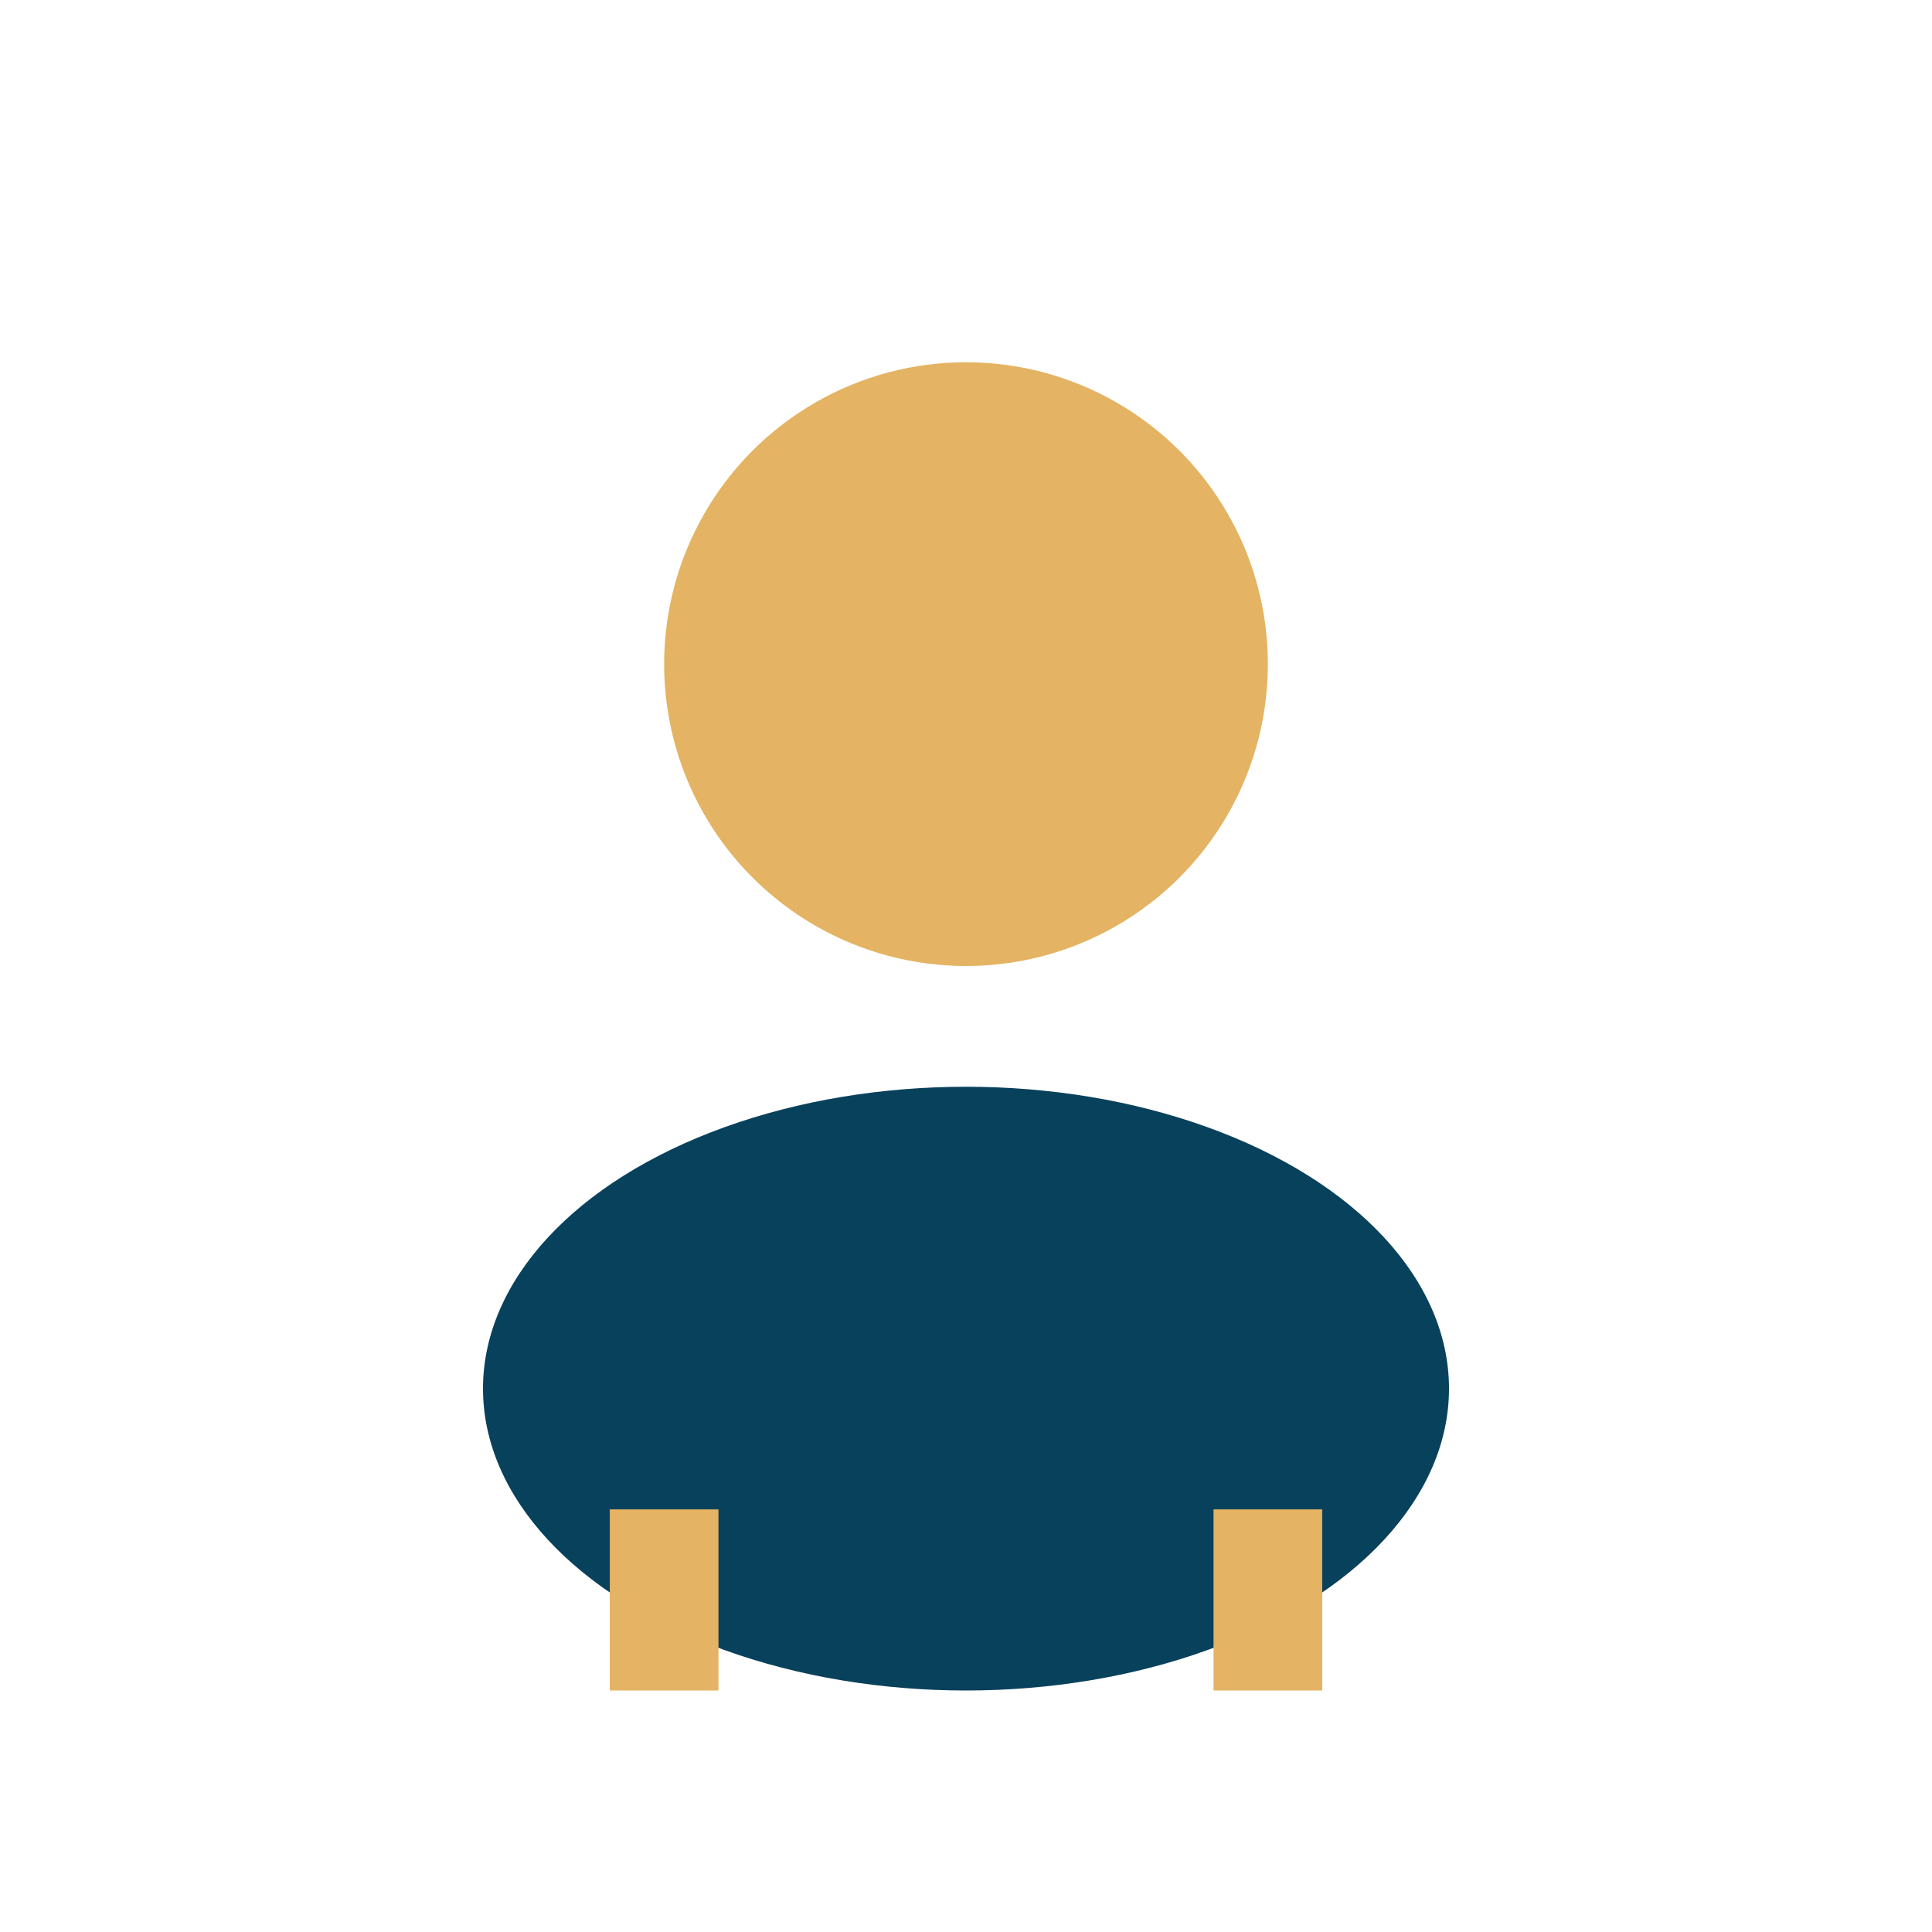
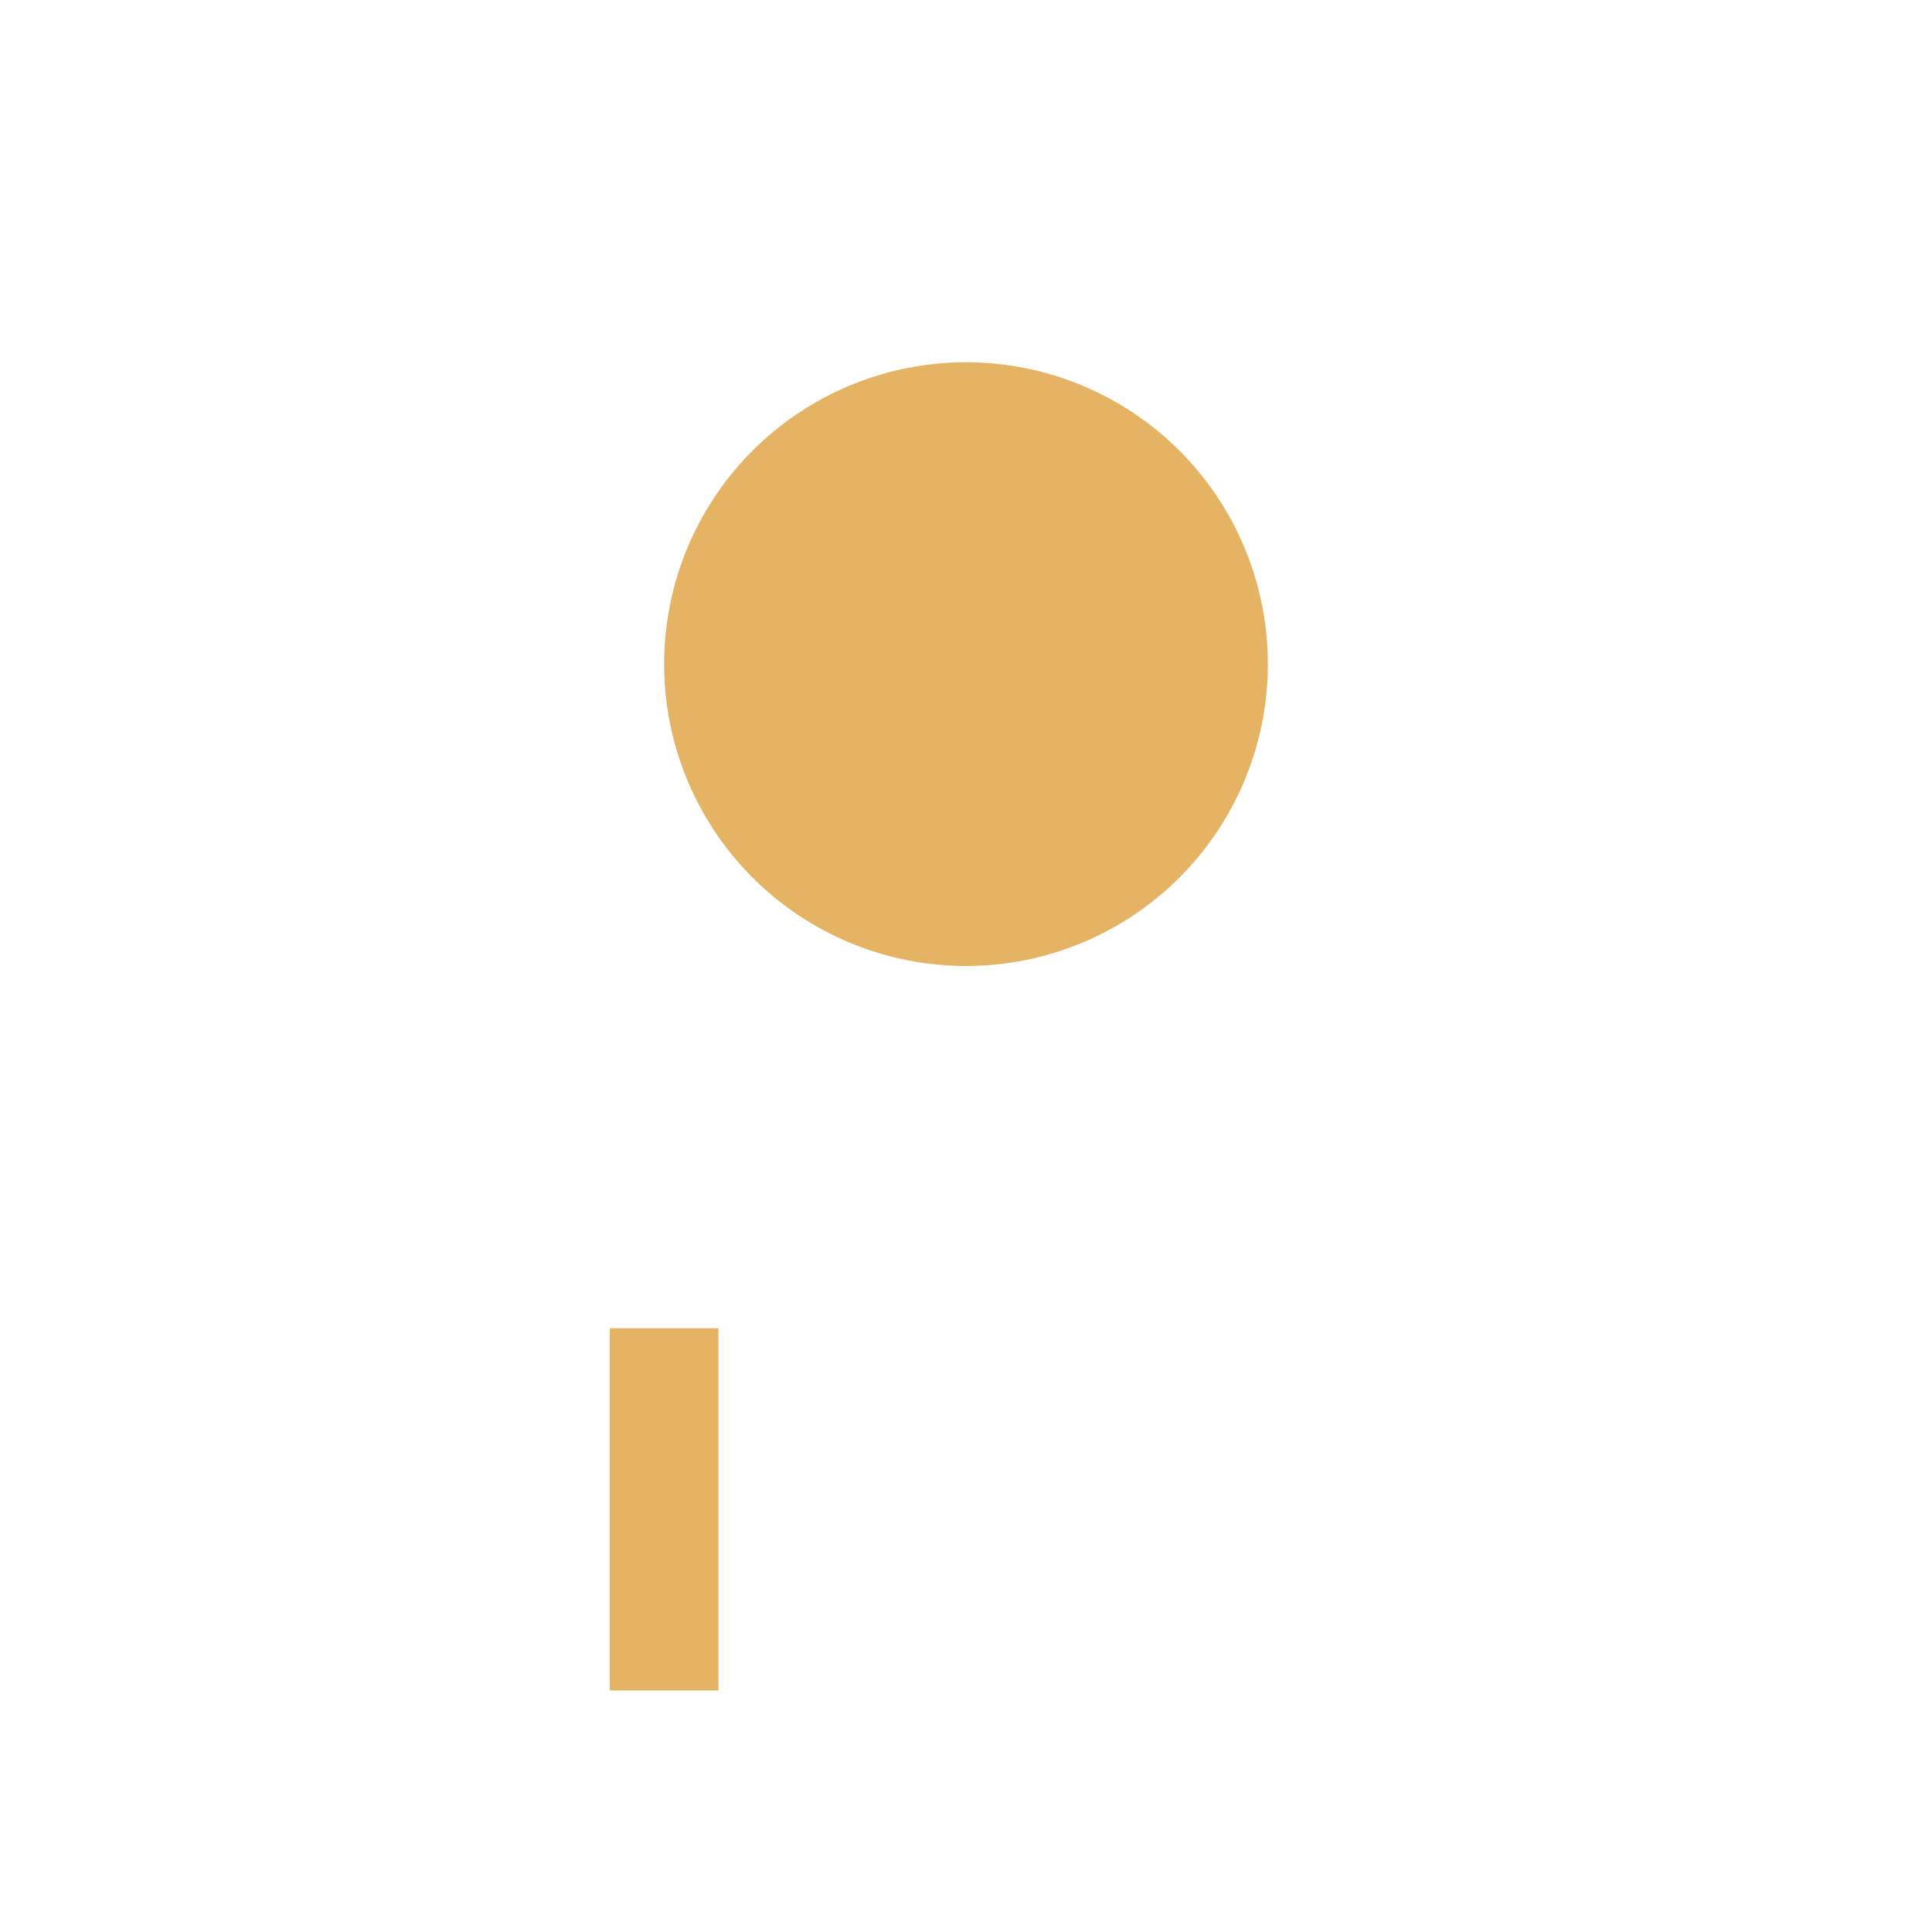
<svg xmlns="http://www.w3.org/2000/svg" width="32" height="32" viewBox="0 0 32 32">
  <circle cx="16" cy="11" r="5" fill="#E4B363" />
-   <ellipse cx="16" cy="23" rx="8" ry="5" fill="#08415C" />
-   <path d="M11 28v-3m10 3v-3" stroke="#E4B363" stroke-width="1.8" fill="none" />
+   <path d="M11 28v-3v-3" stroke="#E4B363" stroke-width="1.8" fill="none" />
</svg>